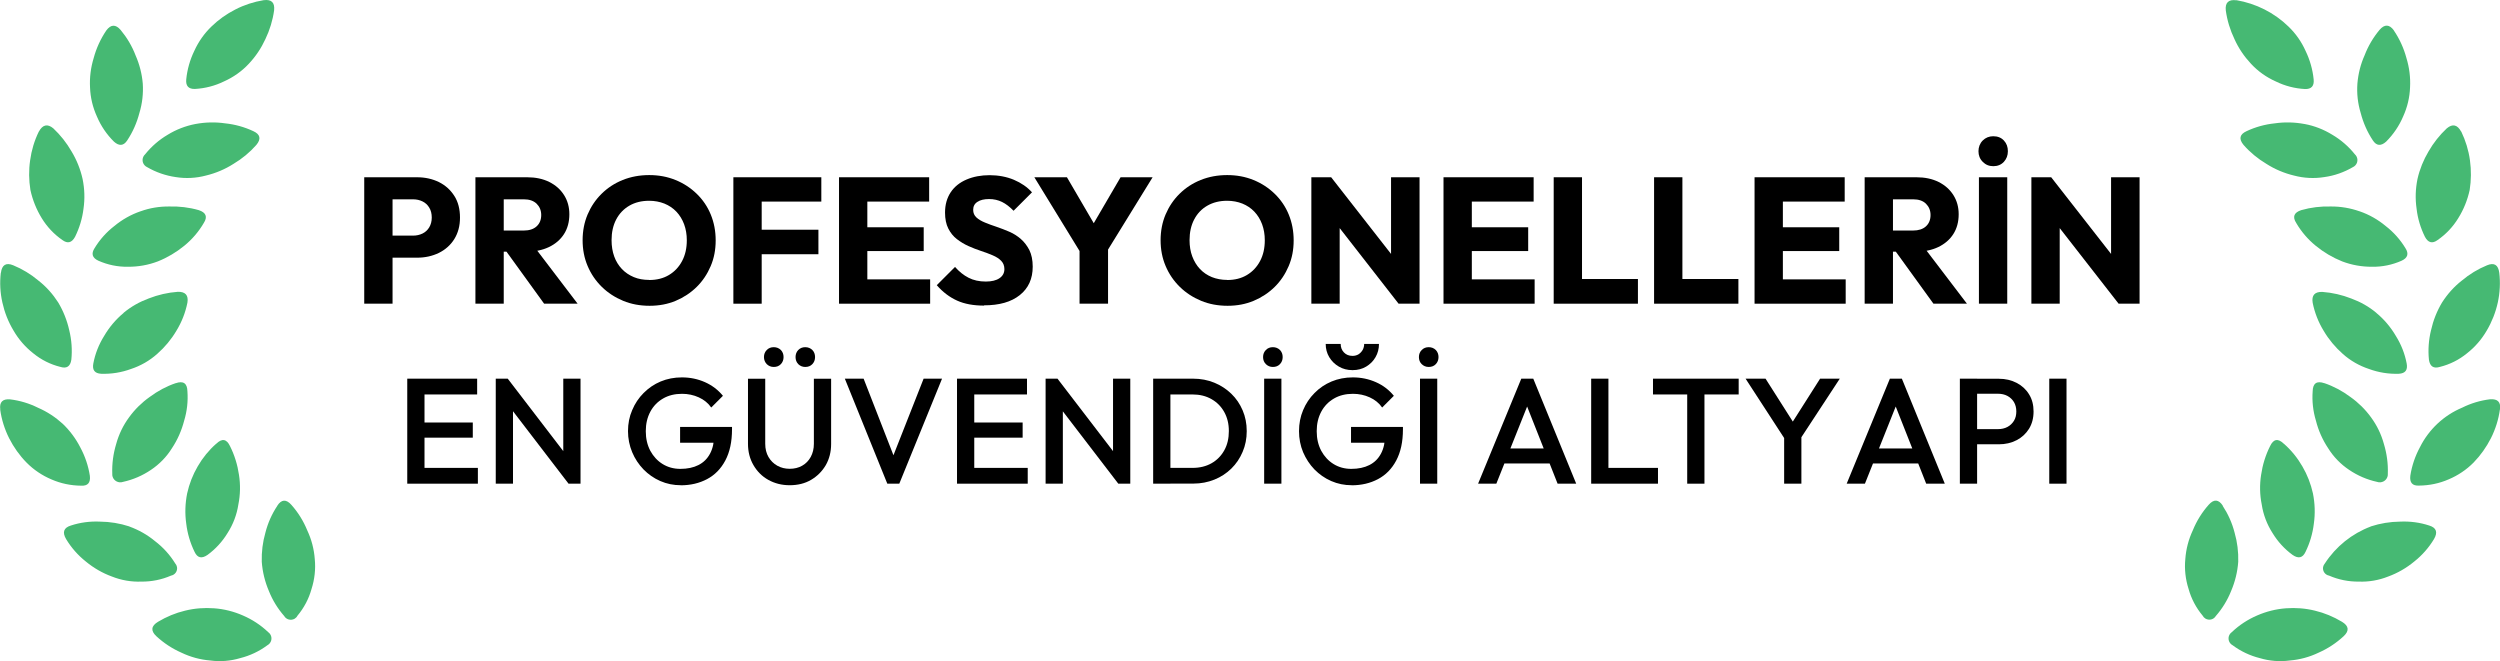
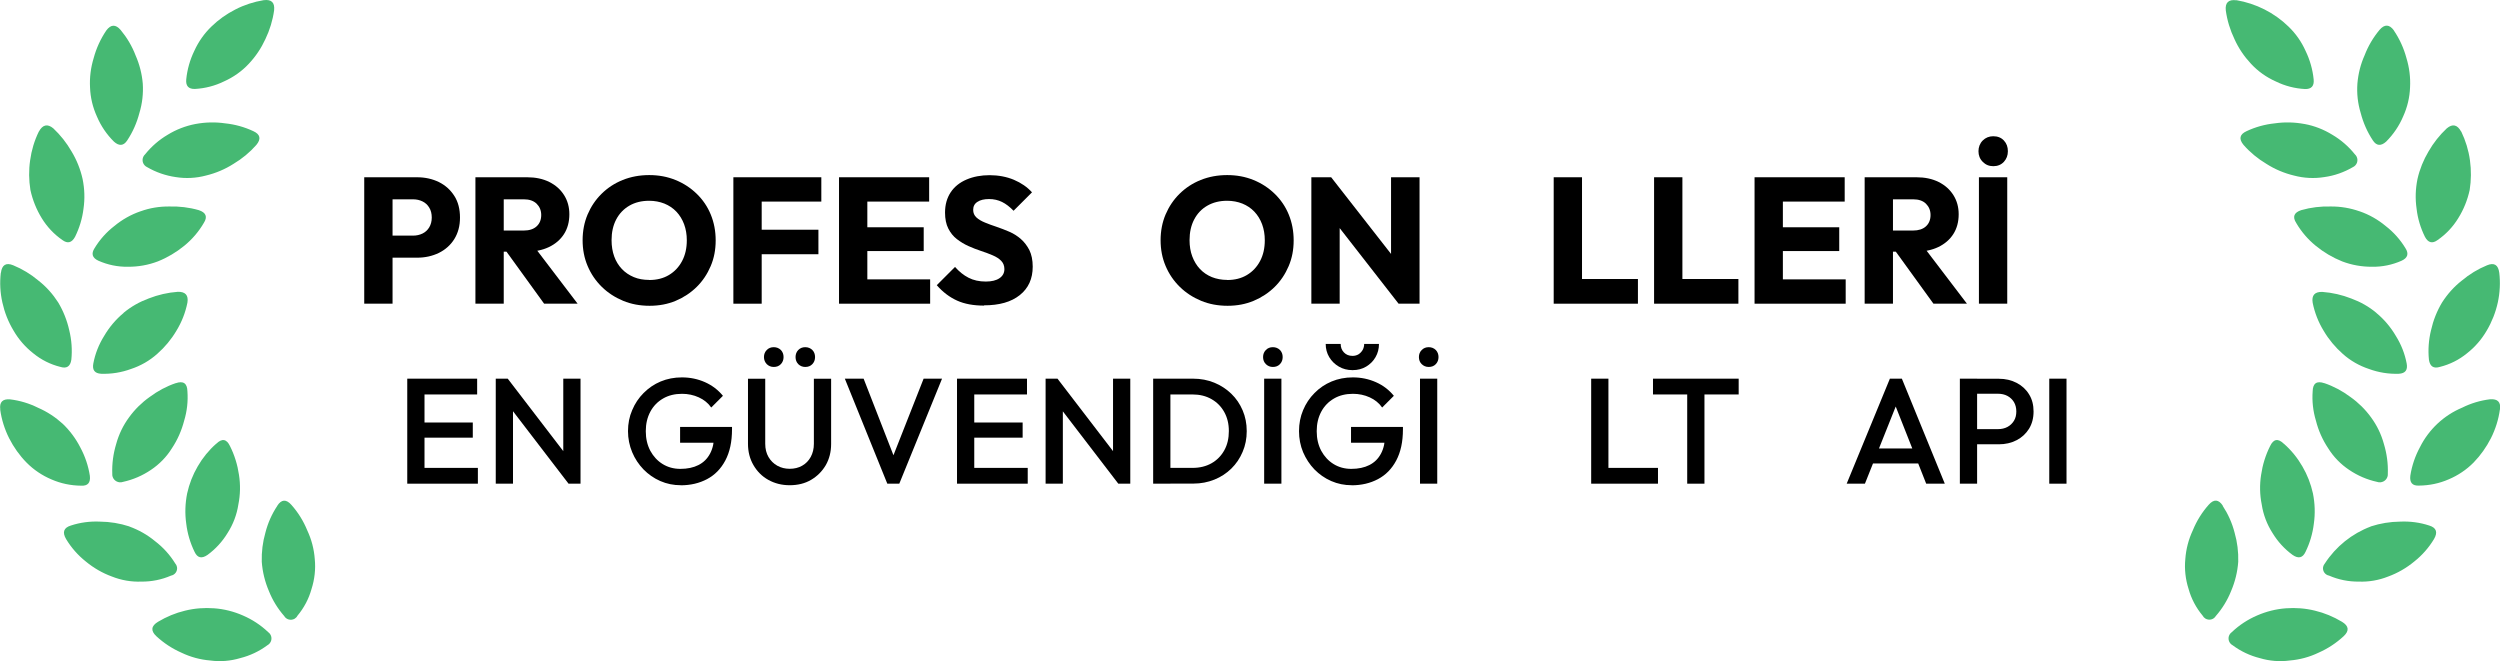
<svg xmlns="http://www.w3.org/2000/svg" id="Layer_2" viewBox="0 0 275.44 72.84">
  <defs>
    <style>      .cls-1 {        fill: #46b973;      }    </style>
  </defs>
  <g id="Layer_1-2" data-name="Layer_1">
    <g>
      <g id="Group_38">
        <path id="Path_28" class="cls-1" d="M23.59,67.02c-1.07-.08-2.15,0-3.2.26-1.05.25-2.05.67-2.97,1.22-.77.46-.84.99-.2,1.59.82.76,1.75,1.37,2.77,1.82,1,.48,2.07.77,3.17.86,1.11.15,2.23.06,3.3-.26,1.08-.27,2.1-.75,3-1.42.41-.22.57-.73.35-1.15-.07-.12-.16-.23-.28-.31-.81-.77-1.75-1.38-2.77-1.82-1-.44-2.07-.71-3.16-.79ZM30.56,55.72c-.61.91-1.05,1.91-1.32,2.97-.3,1.04-.43,2.12-.4,3.2.08,1.12.35,2.21.79,3.24.4,1,.97,1.93,1.68,2.74.23.4.75.53,1.15.3.13-.08.24-.19.31-.33.72-.86,1.25-1.86,1.55-2.94.34-1.06.47-2.19.36-3.3-.08-1.1-.36-2.17-.83-3.17-.42-1.03-1.01-1.98-1.75-2.81-.57-.64-1.09-.61-1.55.1h0ZM14.25,58c-1.04-.34-2.14-.52-3.24-.53-1.08-.05-2.17.09-3.2.43-.79.24-.97.74-.53,1.49.57.95,1.31,1.79,2.18,2.48.86.71,1.83,1.27,2.87,1.65,1.03.41,2.13.6,3.24.56,1.12.01,2.24-.21,3.27-.66.45-.08.74-.51.66-.95-.03-.15-.1-.29-.2-.4-.58-.94-1.33-1.77-2.21-2.44-.84-.7-1.81-1.25-2.84-1.62ZM23.83,48.88c-.82.72-1.51,1.57-2.05,2.51-.54.92-.93,1.93-1.16,2.97-.22,1.1-.26,2.23-.1,3.34.13,1.08.44,2.13.92,3.11.31.66.78.77,1.42.33.89-.65,1.64-1.47,2.21-2.41.61-.95,1.02-2.02,1.19-3.14.22-1.08.24-2.19.07-3.27-.16-1.1-.49-2.18-.99-3.17-.37-.79-.88-.88-1.51-.26h0ZM.02,45.12c.15,1.1.49,2.18.99,3.17.5.98,1.14,1.89,1.92,2.68.78.79,1.72,1.42,2.74,1.85,1.03.45,2.14.68,3.27.69.73.04,1.05-.32.96-1.09-.17-1.1-.53-2.16-1.06-3.14-.49-.96-1.14-1.83-1.92-2.58-.81-.74-1.74-1.35-2.74-1.78-.96-.48-2-.79-3.07-.92-.83-.07-1.19.31-1.08,1.12ZM19.37,42.21c-1.03.35-2,.87-2.87,1.52-.88.62-1.65,1.38-2.28,2.25-.65.88-1.13,1.88-1.42,2.94-.32,1.06-.47,2.16-.43,3.27-.04.49.33.91.82.95.13,0,.25,0,.37-.05,1.1-.24,2.14-.69,3.07-1.32.93-.62,1.72-1.43,2.31-2.38.62-.93,1.07-1.96,1.35-3.04.32-1.05.44-2.15.36-3.24-.02-.88-.45-1.18-1.29-.89ZM13.62,34.48c-.86.71-1.59,1.58-2.15,2.54-.58.93-.99,1.96-1.19,3.04-.13.7.15,1.08.86,1.12,1.12.04,2.24-.14,3.3-.53,1.06-.35,2.04-.91,2.88-1.66.83-.73,1.55-1.59,2.11-2.54.59-.96,1-2.01,1.22-3.11.13-.81-.22-1.21-1.06-1.19-1.1.08-2.18.33-3.2.73-1.01.37-1.95.9-2.78,1.59ZM.09,30.05c-.13,1.09-.07,2.2.17,3.27.24,1.09.65,2.14,1.23,3.1.56.97,1.3,1.82,2.18,2.51.87.71,1.88,1.22,2.97,1.49.7.22,1.11-.04,1.22-.79.11-1.08.03-2.18-.23-3.24-.24-1.08-.65-2.12-1.22-3.07-.59-.92-1.32-1.74-2.18-2.41-.83-.7-1.77-1.27-2.77-1.68-.79-.33-1.25-.05-1.36.83ZM15.48,23.28c-1.05.36-2.02.91-2.88,1.62-.87.67-1.61,1.5-2.18,2.44-.4.62-.25,1.08.43,1.39,1.02.45,2.12.68,3.24.66,1.13.01,2.25-.19,3.3-.59,1.05-.42,2.03-1,2.91-1.72.86-.7,1.59-1.55,2.15-2.51.44-.68.25-1.16-.56-1.42-1.05-.3-2.14-.43-3.24-.4-1.08-.01-2.15.16-3.16.53ZM4.28,14.49c-.49,1-.81,2.07-.96,3.17-.16,1.09-.14,2.19.03,3.27.24,1.1.66,2.15,1.25,3.11.58.95,1.36,1.78,2.28,2.41.57.42,1.03.3,1.39-.36.48-.97.8-2.02.93-3.1.16-1.09.12-2.19-.1-3.27-.24-1.07-.65-2.1-1.22-3.04-.54-.94-1.22-1.8-2.01-2.54-.64-.53-1.17-.41-1.59.36ZM21.54,13.66c-1.09.21-2.13.61-3.07,1.19-.95.56-1.79,1.29-2.48,2.15-.35.32-.38.86-.06,1.21.08.09.18.16.29.21.96.56,2.03.93,3.14,1.09,1.11.18,2.25.12,3.33-.17,1.08-.26,2.1-.69,3.04-1.29.94-.56,1.79-1.26,2.51-2.08.55-.66.44-1.17-.33-1.52-.98-.46-2.03-.75-3.1-.86-1.09-.16-2.19-.13-3.27.07h0ZM11.71,3.36c-.63.93-1.1,1.96-1.39,3.04-.32,1.05-.46,2.14-.4,3.24.04,1.11.3,2.19.76,3.2.44,1.04,1.08,1.98,1.88,2.77.57.51,1.06.46,1.45-.13.62-.93,1.07-1.96,1.35-3.04.32-1.05.44-2.14.37-3.23-.09-1.07-.36-2.12-.79-3.1-.39-1.02-.95-1.97-1.65-2.81-.55-.64-1.08-.62-1.58.06ZM29.04.02c-1.08.18-2.13.52-3.1,1.02-.97.49-1.86,1.12-2.64,1.88-.79.76-1.43,1.67-1.89,2.68-.48.99-.78,2.05-.89,3.14-.07.73.25,1.08.96,1.06,1.11-.06,2.2-.34,3.2-.83,1.03-.46,1.97-1.12,2.74-1.95.75-.8,1.36-1.71,1.82-2.71.48-1,.81-2.07.96-3.17.09-.86-.29-1.23-1.15-1.12Z" />
        <path id="Path_29" class="cls-1" d="M251.85,67.02c1.07-.08,2.15,0,3.2.26,1.05.25,2.05.67,2.97,1.22.77.46.84.99.2,1.59-.82.76-1.75,1.37-2.77,1.82-1,.48-2.07.77-3.17.86-1.11.15-2.23.06-3.3-.26-1.08-.27-2.1-.75-3-1.42-.41-.22-.57-.73-.35-1.15.07-.12.16-.23.28-.31.81-.77,1.75-1.38,2.77-1.82,1.01-.44,2.08-.71,3.17-.79ZM244.88,55.72c.6.91,1.05,1.91,1.32,2.97.3,1.04.43,2.12.4,3.2-.08,1.12-.35,2.21-.79,3.24-.4,1-.97,1.93-1.68,2.74-.24.4-.75.52-1.15.28-.13-.08-.23-.19-.3-.32-.72-.86-1.25-1.86-1.55-2.94-.34-1.06-.47-2.19-.36-3.3.08-1.1.36-2.17.83-3.17.42-1.03,1.01-1.98,1.75-2.81.57-.64,1.08-.6,1.55.1h0ZM261.2,58c1.04-.34,2.14-.52,3.24-.53,1.08-.05,2.17.09,3.2.43.79.24.97.74.53,1.49-.57.95-1.31,1.79-2.18,2.48-.86.71-1.83,1.27-2.87,1.65-1.03.41-2.13.6-3.24.56-1.12.01-2.24-.21-3.27-.66-.45-.08-.74-.51-.66-.95.03-.15.1-.29.2-.4,1.21-1.86,2.98-3.28,5.05-4.06h0ZM251.62,48.88c.82.72,1.51,1.57,2.05,2.51.54.92.93,1.93,1.16,2.97.22,1.1.26,2.23.1,3.34-.13,1.08-.44,2.13-.92,3.11-.31.66-.78.77-1.42.33-.89-.65-1.64-1.47-2.21-2.41-.61-.95-1.02-2.02-1.19-3.14-.22-1.08-.24-2.19-.07-3.27.16-1.1.49-2.18.99-3.17.37-.79.88-.88,1.51-.26h0ZM275.43,45.11c-.15,1.1-.49,2.18-.99,3.17-.5.98-1.14,1.89-1.91,2.68-.78.79-1.72,1.42-2.74,1.85-1.03.45-2.14.68-3.27.69-.73.04-1.05-.32-.96-1.09.17-1.1.53-2.16,1.06-3.14.98-1.96,2.63-3.51,4.66-4.36.96-.48,2-.79,3.07-.92.83-.06,1.2.31,1.09,1.12h0ZM256.08,42.21c1.03.35,2,.87,2.87,1.52.88.62,1.65,1.38,2.28,2.25.65.88,1.13,1.88,1.42,2.94.32,1.06.47,2.16.43,3.27.04.49-.33.91-.82.95-.13,0-.25,0-.37-.05-1.1-.24-2.14-.69-3.07-1.32-.93-.62-1.72-1.43-2.31-2.38-.62-.93-1.08-1.96-1.35-3.04-.32-1.05-.44-2.15-.36-3.24.02-.88.45-1.18,1.29-.89h0ZM261.82,34.48c.86.71,1.59,1.58,2.15,2.54.58.93.99,1.96,1.19,3.04.13.7-.15,1.08-.86,1.12-1.12.04-2.24-.14-3.3-.53-1.06-.35-2.04-.91-2.87-1.65-.83-.73-1.55-1.59-2.11-2.54-.59-.96-1-2.01-1.22-3.11-.13-.81.22-1.21,1.06-1.19,1.1.08,2.18.33,3.2.73,1.01.37,1.95.9,2.77,1.59h0ZM275.36,30.05c.13,1.09.07,2.2-.16,3.27-.24,1.09-.65,2.14-1.22,3.1-.56.97-1.3,1.82-2.18,2.51-.87.71-1.88,1.22-2.97,1.49-.7.22-1.11-.04-1.22-.79-.11-1.08-.03-2.18.23-3.24.24-1.08.65-2.12,1.22-3.07.59-.92,1.32-1.74,2.18-2.41.83-.7,1.77-1.27,2.77-1.68.79-.33,1.24-.05,1.35.83h0ZM259.97,23.28c1.05.36,2.02.91,2.87,1.62.87.67,1.61,1.5,2.18,2.44.4.62.25,1.08-.43,1.39-1.02.45-2.12.68-3.24.66-1.13.01-2.25-.19-3.3-.59-1.05-.42-2.03-1-2.91-1.72-.86-.7-1.59-1.55-2.15-2.51-.44-.68-.25-1.16.56-1.42,1.05-.3,2.14-.43,3.24-.4,1.08-.01,2.15.17,3.17.53h0ZM271.17,14.49c.48,1,.81,2.07.96,3.17.15,1.09.14,2.19-.03,3.27-.24,1.1-.66,2.15-1.26,3.11-.58.95-1.36,1.78-2.28,2.41-.57.42-1.04.3-1.39-.36-.48-.97-.8-2.02-.92-3.1-.16-1.09-.12-2.19.1-3.27.24-1.07.66-2.1,1.22-3.04.54-.94,1.22-1.8,2.01-2.54.64-.53,1.16-.41,1.58.36h0ZM253.9,13.66c1.09.2,2.13.61,3.07,1.19.95.56,1.79,1.29,2.48,2.15.35.32.38.86.06,1.21-.08.09-.18.16-.29.21-.96.56-2.03.94-3.14,1.09-1.11.18-2.25.12-3.34-.17-1.08-.26-2.1-.69-3.04-1.29-.94-.56-1.79-1.26-2.51-2.08-.55-.66-.44-1.17.33-1.52.98-.46,2.03-.75,3.1-.86,1.09-.16,2.19-.13,3.27.07h0ZM263.74,3.35c.63.93,1.1,1.96,1.39,3.04.32,1.05.46,2.14.4,3.24-.04,1.11-.3,2.19-.76,3.2-.44,1.04-1.08,1.98-1.88,2.78-.57.51-1.06.46-1.45-.13-.62-.93-1.07-1.96-1.35-3.04-.32-1.05-.44-2.15-.36-3.24.09-1.07.35-2.12.79-3.1.39-1.02.95-1.97,1.65-2.81.55-.64,1.08-.62,1.58.06h0ZM246.4.02c2.16.37,4.17,1.38,5.74,2.91.79.76,1.43,1.67,1.88,2.68.48.99.78,2.05.89,3.14.07.73-.25,1.08-.96,1.06-1.11-.06-2.2-.34-3.2-.83-1.04-.46-1.97-1.12-2.74-1.95-.75-.8-1.37-1.71-1.82-2.71-.48-1-.81-2.07-.96-3.17-.09-.86.3-1.23,1.16-1.12Z" />
      </g>
      <g>
        <path d="M40.13,33.46v-13.93h3.12v13.93h-3.12ZM42.51,28.39v-2.43h3c.38,0,.73-.08,1.04-.23.31-.15.56-.38.74-.68.18-.3.28-.66.28-1.08s-.09-.8-.28-1.1c-.18-.3-.43-.53-.74-.68-.31-.15-.65-.23-1.04-.23h-3v-2.43h3.45c.88,0,1.68.18,2.4.53.72.36,1.28.87,1.7,1.53.42.66.62,1.46.62,2.38s-.21,1.69-.62,2.36c-.41.66-.98,1.17-1.7,1.53-.72.35-1.52.53-2.4.53h-3.45Z" />
        <path d="M52.38,33.46v-13.93h3.12v13.93h-3.12ZM54.76,27.73v-2.33h2.94c.61,0,1.08-.15,1.42-.46.34-.31.51-.73.51-1.25,0-.5-.17-.91-.5-1.24-.34-.33-.81-.49-1.41-.49h-2.96v-2.43h3.31c.93,0,1.75.17,2.45.52.7.35,1.24.83,1.63,1.45.39.62.58,1.32.58,2.11,0,.84-.2,1.57-.59,2.18-.39.61-.95,1.09-1.66,1.43-.71.34-1.55.51-2.5.51h-3.22ZM59.95,33.46l-4.34-6,2.86-.79,5.17,6.79h-3.69Z" />
        <path d="M71.57,33.69c-1.05,0-2.03-.18-2.92-.55-.89-.37-1.68-.88-2.35-1.54-.67-.66-1.19-1.42-1.56-2.3-.37-.87-.55-1.82-.55-2.83s.18-1.97.55-2.84c.37-.87.88-1.63,1.54-2.28.66-.65,1.43-1.16,2.33-1.52.89-.36,1.87-.54,2.92-.54s2,.18,2.89.54c.89.36,1.67.87,2.34,1.52.67.65,1.19,1.41,1.55,2.29.36.88.54,1.82.54,2.85s-.18,1.96-.55,2.83c-.37.87-.88,1.64-1.54,2.29-.66.65-1.43,1.16-2.31,1.53-.88.37-1.84.55-2.88.55ZM71.53,30.85c.83,0,1.55-.18,2.17-.55.62-.37,1.1-.88,1.45-1.54.35-.66.52-1.42.52-2.29,0-.64-.1-1.23-.3-1.77-.2-.53-.48-.99-.85-1.38-.37-.39-.81-.68-1.32-.89-.51-.2-1.07-.31-1.68-.31-.83,0-1.56.18-2.18.54-.62.36-1.11.87-1.45,1.52-.34.65-.51,1.41-.51,2.28,0,.66.1,1.26.29,1.79s.48,1,.85,1.39.81.68,1.31.89,1.07.31,1.69.31Z" />
        <path d="M80.8,33.46v-13.93h3.12v13.93h-3.12ZM83.19,22.21v-2.68h7.3v2.68h-7.3ZM83.19,28.01v-2.7h6.98v2.7h-6.98Z" />
        <path d="M92.44,33.46v-13.93h3.12v13.93h-3.12ZM94.83,22.21v-2.68h7.54v2.68h-7.54ZM94.83,27.66v-2.62h6.94v2.62h-6.94ZM94.83,33.46v-2.68h7.65v2.68h-7.65Z" />
        <path d="M108.42,33.67c-1.16,0-2.15-.18-2.97-.55-.82-.37-1.57-.93-2.24-1.7l2.01-2.01c.45.51.94.91,1.49,1.19.54.28,1.18.42,1.9.42.64,0,1.15-.12,1.51-.37.36-.24.54-.58.54-1,0-.37-.12-.67-.35-.91-.23-.24-.54-.44-.94-.61s-.82-.33-1.28-.48-.92-.33-1.39-.54c-.47-.21-.89-.47-1.28-.77-.39-.3-.7-.69-.94-1.16-.24-.47-.36-1.06-.36-1.76,0-.87.21-1.61.62-2.23s1-1.09,1.75-1.41,1.6-.48,2.54-.48,1.88.17,2.68.51,1.47.8,1.99,1.38l-2.03,2.03c-.42-.43-.84-.76-1.27-.97-.43-.21-.9-.32-1.43-.32s-.97.1-1.28.31c-.32.2-.47.5-.47.88,0,.34.12.62.36.84s.55.4.94.56c.39.16.82.32,1.28.47.47.16.93.34,1.4.54.47.2.89.47,1.27.8.38.33.69.74.94,1.22.24.49.37,1.1.37,1.83,0,1.33-.47,2.37-1.42,3.13-.95.76-2.26,1.13-3.95,1.13Z" />
-         <path d="M119.33,28.29l-5.37-8.76h3.59l4.12,7.06h-2.33l4.12-7.06h3.53l-5.4,8.76h-2.27ZM118.94,33.46v-6.61h3.14v6.61h-3.14Z" />
        <path d="M135.25,33.69c-1.05,0-2.03-.18-2.92-.55-.89-.37-1.68-.88-2.35-1.54s-1.19-1.42-1.56-2.3c-.37-.87-.55-1.82-.55-2.83s.18-1.97.55-2.84c.37-.87.88-1.63,1.54-2.28.66-.65,1.43-1.16,2.33-1.52.89-.36,1.87-.54,2.92-.54s2,.18,2.89.54c.89.36,1.67.87,2.34,1.52.67.65,1.19,1.41,1.55,2.29s.54,1.82.54,2.85-.18,1.96-.55,2.83c-.37.87-.88,1.64-1.54,2.29-.66.65-1.43,1.16-2.31,1.53-.88.37-1.84.55-2.88.55ZM135.21,30.85c.83,0,1.55-.18,2.17-.55.62-.37,1.1-.88,1.45-1.54.35-.66.52-1.42.52-2.29,0-.64-.1-1.23-.3-1.77-.2-.53-.48-.99-.85-1.38-.37-.39-.81-.68-1.32-.89-.51-.2-1.07-.31-1.68-.31-.83,0-1.55.18-2.18.54s-1.11.87-1.45,1.52c-.34.65-.51,1.41-.51,2.28,0,.66.1,1.26.3,1.79s.48,1,.85,1.39.8.68,1.31.89c.51.2,1.07.31,1.69.31Z" />
        <path d="M144.48,33.46v-13.93h2.19l.93,2.78v11.15h-3.12ZM154.09,33.46l-8.19-10.51.77-3.41,8.21,10.51-.79,3.41ZM154.09,33.46l-.83-2.78v-11.15h3.14v13.93h-2.31Z" />
-         <path d="M159.04,33.46v-13.93h3.12v13.93h-3.12ZM161.43,22.21v-2.68h7.54v2.68h-7.54ZM161.43,27.66v-2.62h6.94v2.62h-6.94ZM161.43,33.46v-2.68h7.65v2.68h-7.65Z" />
        <path d="M171.18,33.46v-13.93h3.12v13.93h-3.12ZM173.58,33.46v-2.72h6.88v2.72h-6.88Z" />
        <path d="M182.24,33.46v-13.93h3.12v13.93h-3.12ZM184.65,33.46v-2.72h6.88v2.72h-6.88Z" />
        <path d="M193.31,33.46v-13.93h3.12v13.93h-3.12ZM195.7,22.21v-2.68h7.54v2.68h-7.54ZM195.7,27.66v-2.62h6.94v2.62h-6.94ZM195.7,33.46v-2.68h7.65v2.68h-7.65Z" />
        <path d="M205.44,33.46v-13.93h3.12v13.93h-3.12ZM207.83,27.73v-2.33h2.94c.6,0,1.08-.15,1.42-.46.34-.31.51-.73.51-1.25,0-.5-.17-.91-.5-1.24-.33-.33-.81-.49-1.41-.49h-2.96v-2.43h3.31c.93,0,1.75.17,2.45.52.7.35,1.24.83,1.63,1.45s.58,1.32.58,2.11c0,.84-.2,1.57-.59,2.18-.39.61-.95,1.09-1.66,1.43-.71.34-1.55.51-2.5.51h-3.22ZM213.02,33.46l-4.34-6,2.86-.79,5.17,6.79h-3.69Z" />
        <path d="M219.61,18.31c-.46,0-.85-.16-1.16-.48-.32-.32-.47-.71-.47-1.17s.16-.87.47-1.18.7-.47,1.16-.47c.49,0,.88.16,1.17.47.3.32.44.71.44,1.18s-.15.85-.44,1.17c-.3.32-.69.48-1.17.48ZM218.03,33.46v-13.93h3.12v13.93h-3.12Z" />
-         <path d="M223.81,33.46v-13.93h2.19l.93,2.78v11.15h-3.12ZM233.42,33.46l-8.19-10.51.77-3.41,8.21,10.51-.79,3.41ZM233.42,33.46l-.83-2.78v-11.15h3.14v13.93h-2.31Z" />
        <path d="M44.87,53.29v-11.57h1.9v11.57h-1.9ZM46.17,43.46v-1.74h6.4v1.74h-6.4ZM46.17,48.22v-1.67h5.92v1.67h-5.92ZM46.17,53.29v-1.74h6.48v1.74h-6.48Z" />
        <path d="M54.62,53.29v-11.57h1.32l.58,2.18v9.39h-1.9ZM62.64,53.29l-6.93-9.04.23-2.53,6.93,9.04-.23,2.53ZM62.64,53.29l-.58-2.03v-9.54h1.9v11.57h-1.32Z" />
        <path d="M75,53.46c-.79,0-1.54-.15-2.25-.46-.71-.31-1.32-.74-1.85-1.28-.53-.55-.95-1.18-1.25-1.9s-.46-1.5-.46-2.32.15-1.6.46-2.31c.3-.72.72-1.35,1.26-1.89.54-.54,1.16-.97,1.88-1.27.72-.3,1.5-.45,2.34-.45.92,0,1.76.18,2.55.53.78.35,1.44.85,1.97,1.5l-1.29,1.29c-.34-.49-.8-.86-1.37-1.12-.57-.26-1.19-.39-1.85-.39-.79,0-1.49.17-2.09.52-.6.35-1.07.83-1.4,1.45-.33.62-.5,1.33-.5,2.15s.17,1.53.5,2.16c.34.62.79,1.11,1.36,1.46.57.35,1.22.53,1.95.53.77,0,1.44-.14,1.99-.42.56-.28.98-.7,1.28-1.26.3-.56.45-1.24.45-2.06l1.19.86h-4.94v-1.74h5.72v.26c0,1.38-.25,2.52-.74,3.44-.49.92-1.16,1.6-2.01,2.05-.85.45-1.82.68-2.91.68Z" />
        <path d="M87,53.46c-.87,0-1.65-.2-2.35-.59s-1.24-.94-1.64-1.63-.6-1.47-.6-2.34v-7.17h1.9v7.16c0,.56.12,1.05.36,1.46.24.41.56.73.97.96.41.23.87.34,1.37.34s.97-.11,1.37-.34c.4-.23.71-.54.94-.96s.35-.9.35-1.45v-7.17h1.9v7.19c0,.87-.2,1.65-.59,2.33-.4.68-.94,1.22-1.62,1.62-.68.4-1.47.59-2.35.59ZM85.25,40.43c-.31,0-.56-.11-.77-.31-.2-.21-.31-.47-.31-.78s.1-.57.31-.78c.2-.21.46-.31.77-.31s.58.11.78.31.3.47.3.78-.1.57-.3.78-.46.31-.78.31ZM88.72,40.43c-.31,0-.56-.11-.77-.31-.2-.21-.3-.47-.3-.78s.1-.57.3-.78c.21-.21.46-.31.77-.31s.58.11.78.31.3.47.3.78-.1.57-.3.78-.46.31-.78.31Z" />
        <path d="M97.76,53.29l-4.68-11.57h2.07l3.65,9.37h-.73l3.69-9.37h2.03l-4.71,11.57h-1.32Z" />
        <path d="M105.44,53.29v-11.57h1.9v11.57h-1.9ZM106.75,43.46v-1.74h6.4v1.74h-6.4ZM106.75,48.22v-1.67h5.92v1.67h-5.92ZM106.75,53.29v-1.74h6.48v1.74h-6.48Z" />
        <path d="M115.2,53.29v-11.57h1.32l.58,2.18v9.39h-1.9ZM123.21,53.29l-6.93-9.04.23-2.53,6.93,9.04-.23,2.53ZM123.21,53.29l-.58-2.03v-9.54h1.9v11.57h-1.32Z" />
        <path d="M127.05,53.29v-11.57h1.9v11.57h-1.9ZM128.35,53.29v-1.74h3.04c.79,0,1.49-.17,2.09-.51s1.07-.82,1.41-1.43.5-1.32.5-2.12-.17-1.49-.51-2.1c-.34-.61-.81-1.08-1.41-1.42s-1.29-.51-2.07-.51h-3.04v-1.74h3.09c.84,0,1.62.15,2.33.44.71.29,1.34.7,1.88,1.22.54.52.95,1.13,1.25,1.83.3.7.45,1.46.45,2.29s-.15,1.58-.45,2.28c-.3.71-.71,1.32-1.24,1.84-.53.52-1.15.93-1.87,1.22-.72.29-1.49.44-2.31.44h-3.12Z" />
        <path d="M140.24,40.43c-.31,0-.56-.11-.77-.31-.21-.21-.31-.47-.31-.78s.1-.57.31-.78c.2-.21.46-.31.77-.31s.58.11.78.31.3.47.3.78-.1.57-.3.78-.46.31-.78.31ZM139.28,53.29v-11.57h1.9v11.57h-1.9Z" />
        <path d="M148.92,53.46c-.79,0-1.54-.15-2.25-.46-.71-.31-1.32-.74-1.85-1.28-.53-.55-.94-1.18-1.25-1.9-.3-.72-.45-1.5-.45-2.32s.15-1.6.45-2.31c.3-.72.72-1.35,1.26-1.89.53-.54,1.16-.97,1.88-1.27s1.5-.45,2.34-.45c.92,0,1.76.18,2.55.53s1.44.85,1.97,1.5l-1.29,1.29c-.34-.49-.8-.86-1.37-1.12s-1.19-.39-1.85-.39c-.79,0-1.49.17-2.09.52-.6.35-1.07.83-1.4,1.45s-.5,1.33-.5,2.15.17,1.53.5,2.16c.34.62.79,1.11,1.36,1.46.57.35,1.22.53,1.95.53.77,0,1.44-.14,1.99-.42.56-.28.98-.7,1.28-1.26.3-.56.45-1.24.45-2.06l1.19.86h-4.94v-1.74h5.72v.26c0,1.38-.25,2.52-.74,3.44-.49.92-1.16,1.6-2.01,2.05-.85.45-1.82.68-2.91.68ZM151.93,37.89c0,.54-.13,1.03-.38,1.46-.25.44-.6.78-1.03,1.04-.44.26-.93.39-1.5.39s-1.07-.13-1.51-.39c-.45-.26-.8-.61-1.06-1.04-.26-.44-.39-.92-.39-1.46h1.65c0,.38.12.69.36.94.24.25.55.38.95.38.24,0,.46-.06.65-.17.19-.12.34-.28.46-.48.11-.2.17-.43.17-.67h1.64Z" />
        <path d="M157.41,40.43c-.31,0-.56-.11-.77-.31s-.31-.47-.31-.78.1-.57.31-.78.46-.31.77-.31.58.11.78.31c.2.21.3.47.3.78s-.1.57-.3.78c-.2.21-.46.31-.78.31ZM156.45,53.29v-11.57h1.9v11.57h-1.9Z" />
-         <path d="M162.85,53.29l4.76-11.57h1.32l4.73,11.57h-2.05l-3.7-9.37h.69l-3.74,9.37h-2.02ZM165.2,51.06v-1.65h6.13v1.65h-6.13Z" />
        <path d="M175.31,53.29v-11.57h1.9v11.57h-1.9ZM176.62,53.29v-1.74h6.05v1.74h-6.05Z" />
        <path d="M182.12,43.46v-1.74h9.44v1.74h-9.44ZM185.89,53.29v-11.24h1.9v11.24h-1.9Z" />
-         <path d="M196.83,48.66l-4.51-6.94h2.2l3.52,5.54h-1.03l3.52-5.54h2.17l-4.55,6.94h-1.32ZM196.57,53.29v-5.82h1.9v5.82h-1.9Z" />
        <path d="M203.46,53.29l4.76-11.57h1.32l4.73,11.57h-2.05l-3.7-9.37h.69l-3.74,9.37h-2.02ZM205.81,51.06v-1.65h6.13v1.65h-6.13Z" />
        <path d="M215.93,53.29v-11.57h1.9v11.57h-1.9ZM217.23,48.93v-1.65h2.89c.4,0,.75-.08,1.05-.24.3-.16.54-.39.72-.68.18-.29.26-.64.26-1.03s-.09-.74-.26-1.03c-.18-.29-.42-.52-.72-.68-.3-.16-.65-.24-1.05-.24h-2.89v-1.65h2.99c.73,0,1.38.15,1.96.45.58.3,1.04.72,1.37,1.26.34.54.5,1.17.5,1.9s-.17,1.36-.5,1.9c-.34.54-.79.96-1.37,1.26-.58.3-1.23.45-1.96.45h-2.99Z" />
        <path d="M225.78,53.29v-11.57h1.9v11.57h-1.9Z" />
      </g>
    </g>
  </g>
</svg>